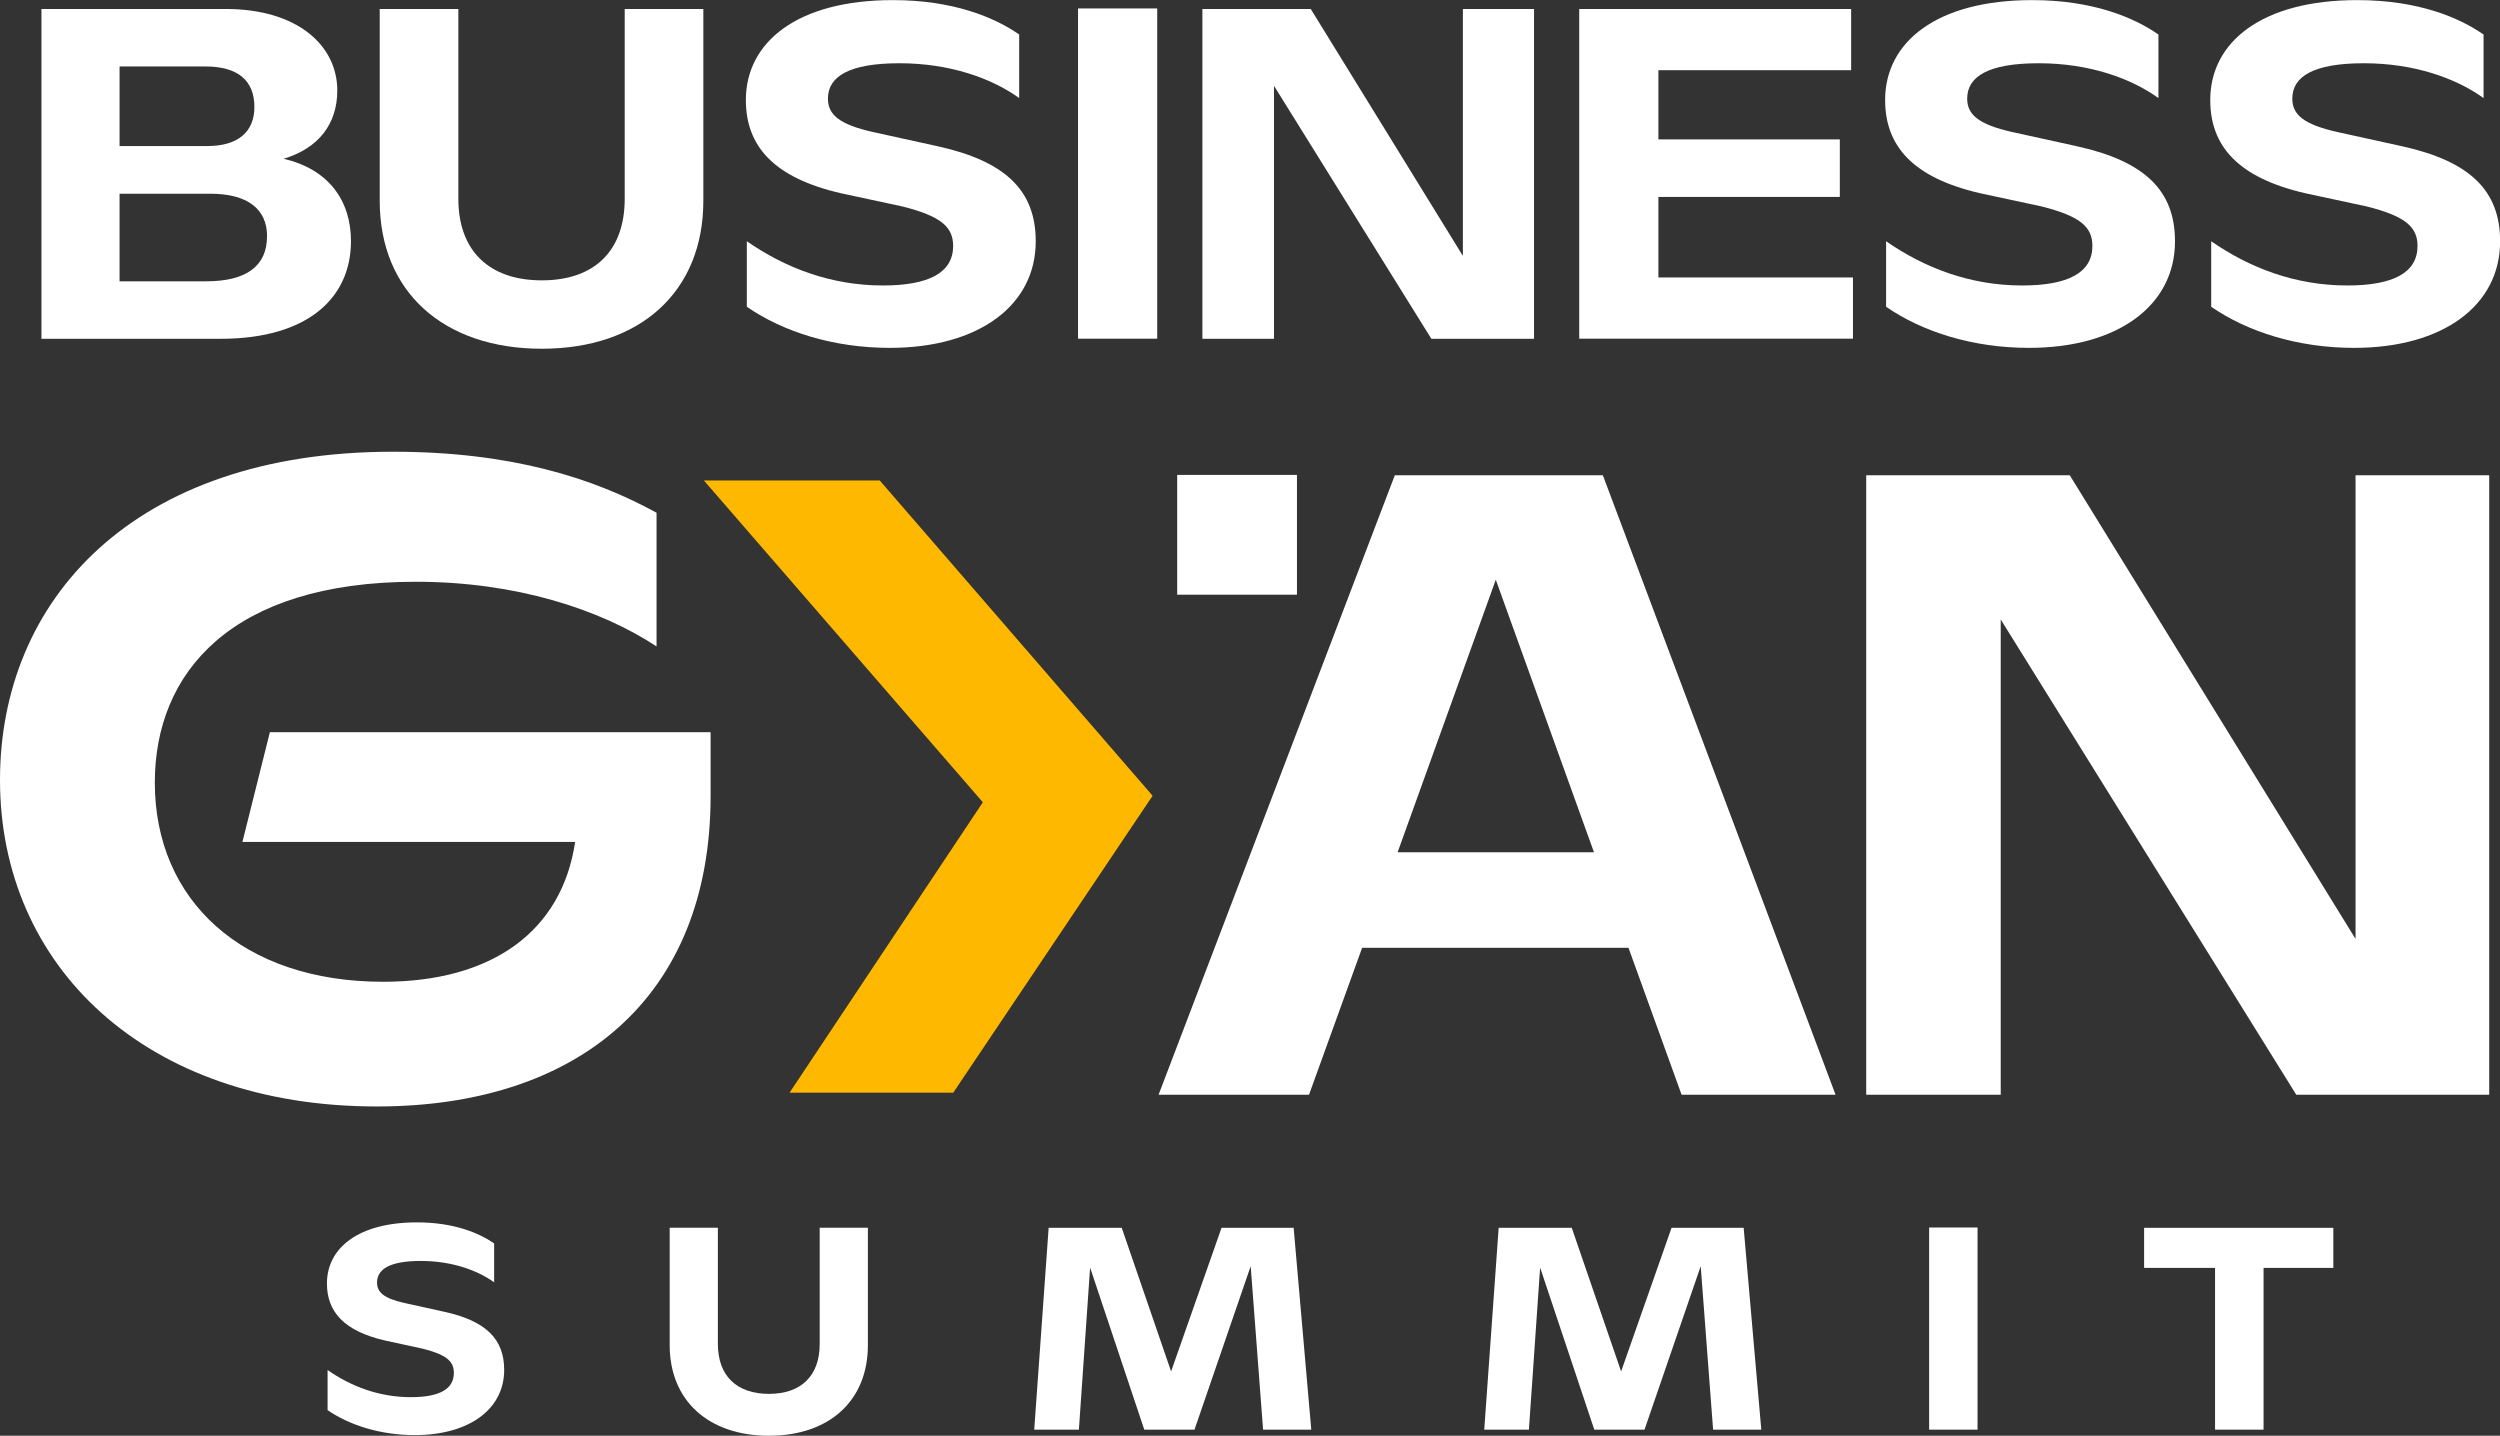
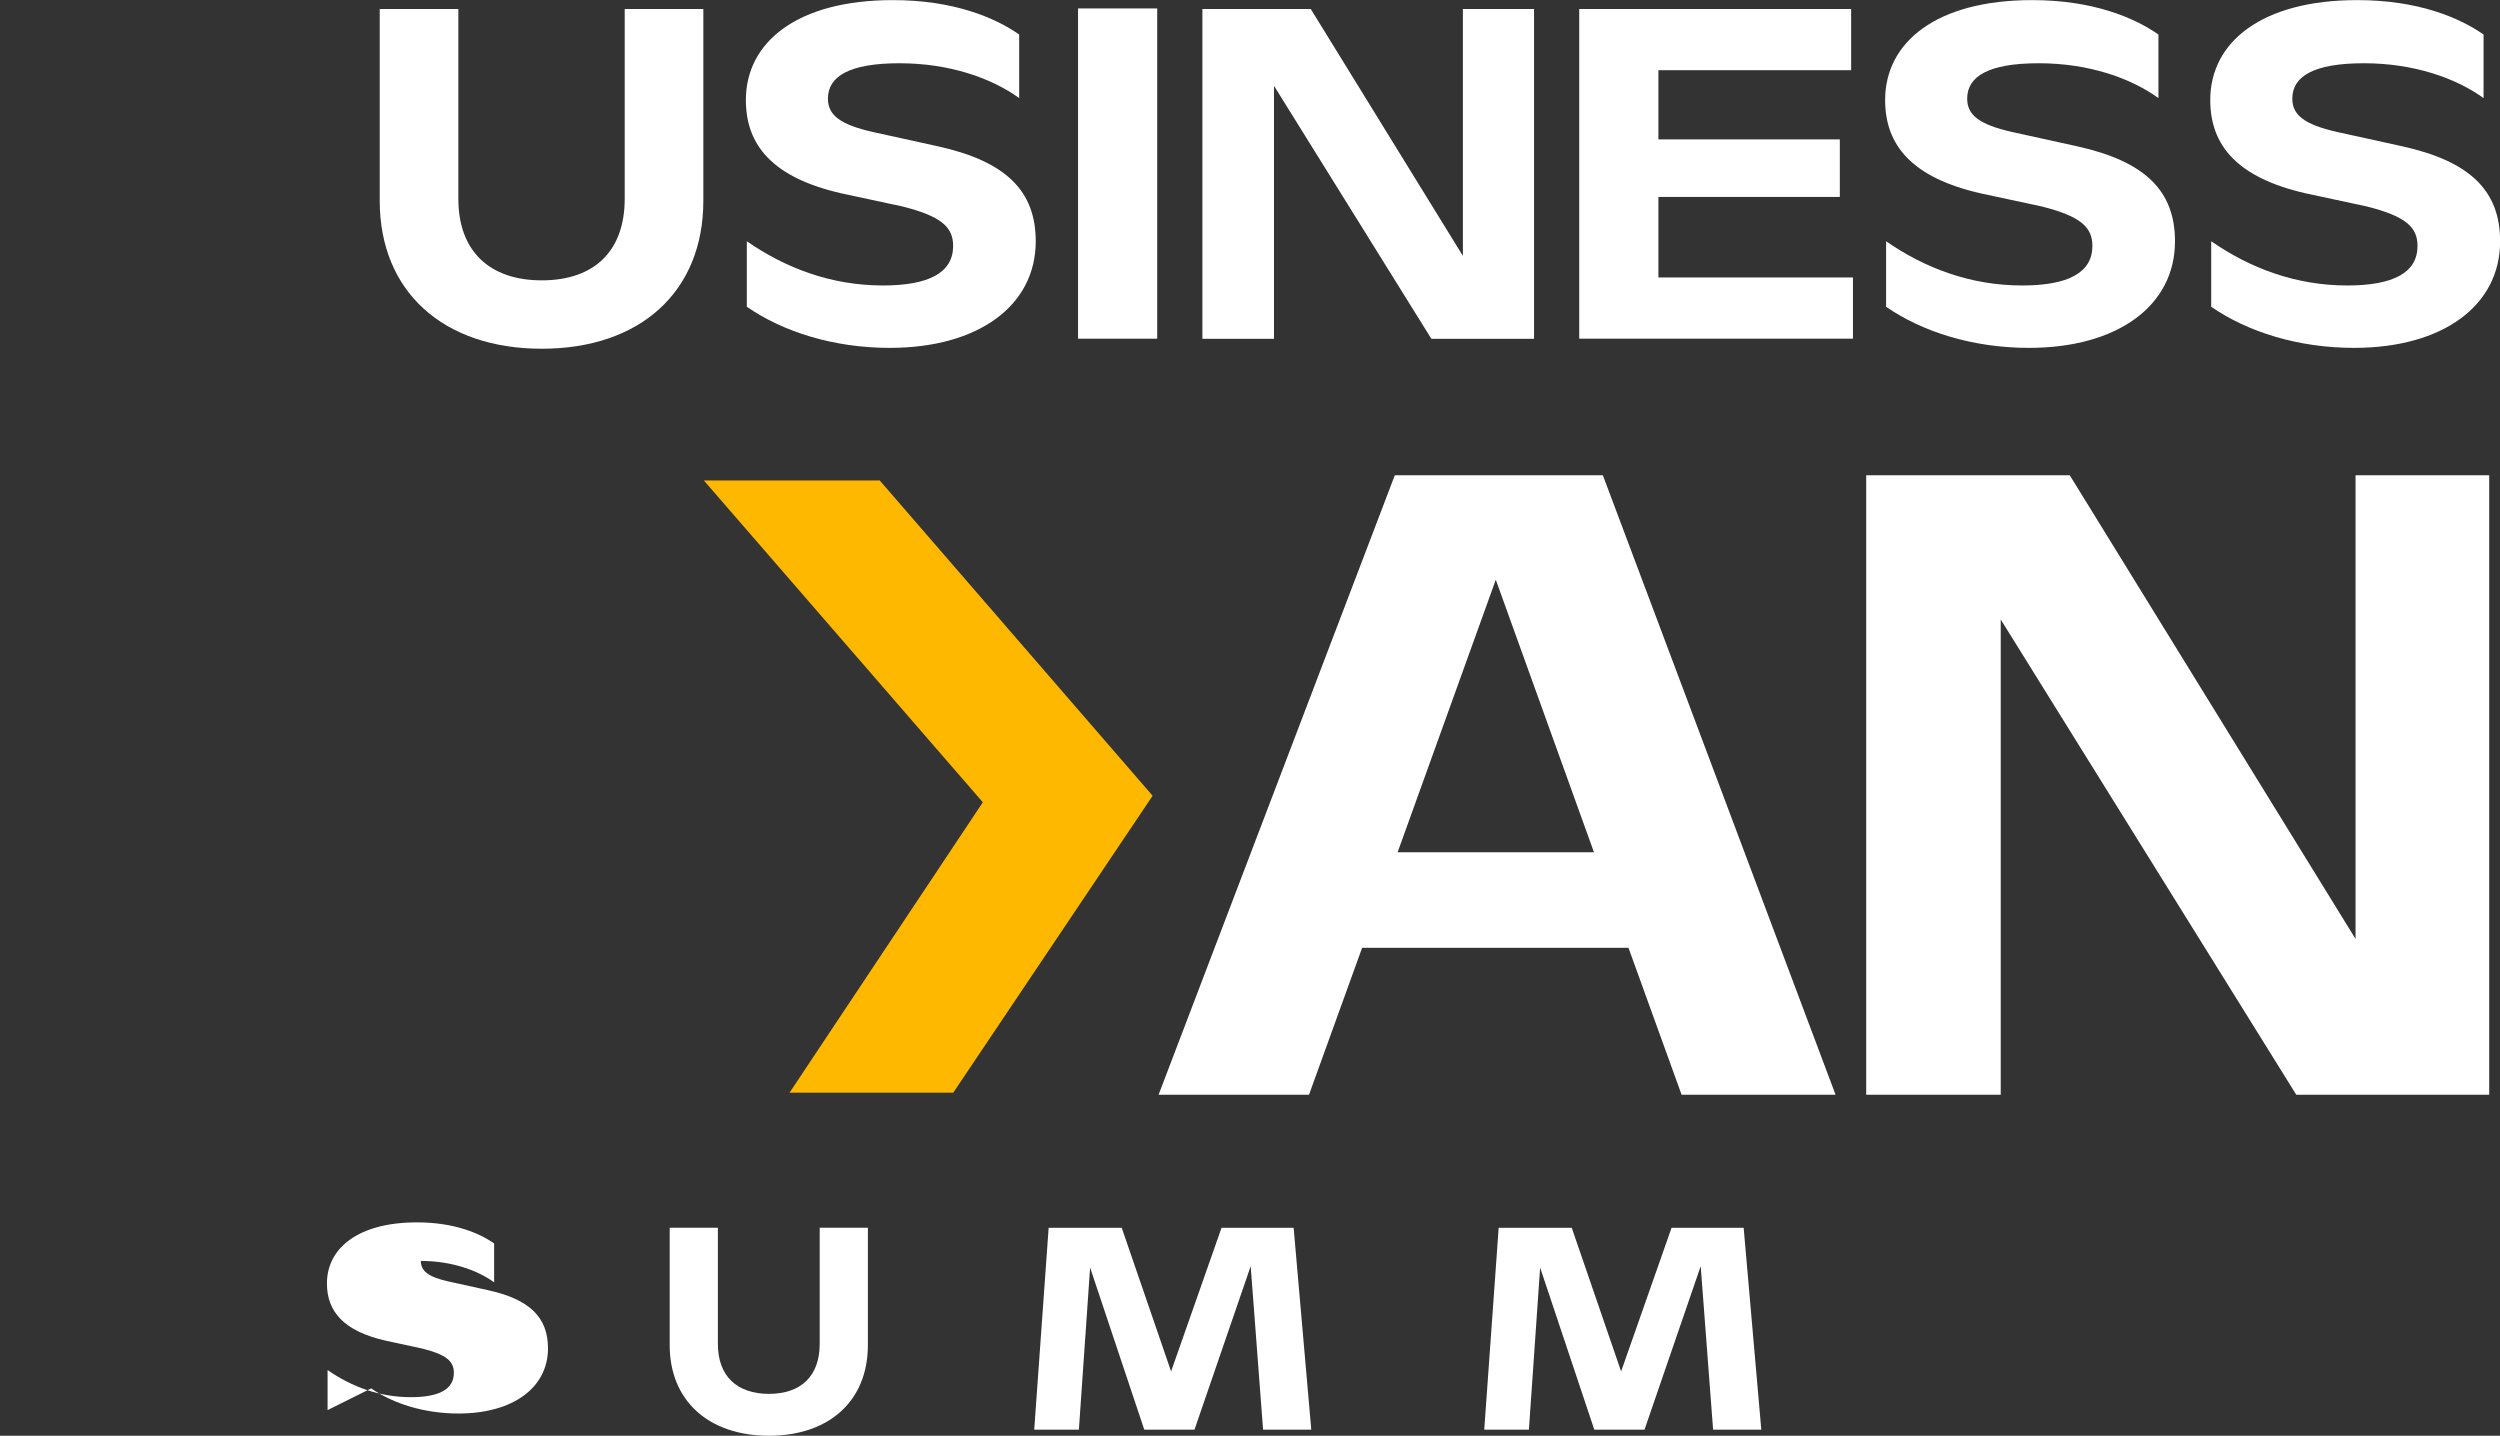
<svg xmlns="http://www.w3.org/2000/svg" id="Layer_2" data-name="Layer 2" viewBox="0 0 233.99 134.38">
  <rect x="0" y="0" width="233.99" height="134.38" fill="#333333" stroke="none" />
  <defs>
    <style>
      .cls-1 {
        fill: #fff;
      }

      .cls-1, .cls-2 {
        stroke-width: 0px;
      }

      .cls-2 {
        fill: #ffb800;
      }
    </style>
  </defs>
  <g id="Layer_1-2" data-name="Layer 1">
    <g>
      <g>
-         <path class="cls-1" d="M3.88.84h17.24c6.75,0,10.45,3.44,10.45,7.63,0,3.13-1.76,5.42-5.03,6.39,4.19.97,6.31,3.88,6.31,7.72,0,5.2-3.92,9.13-12.21,9.13H3.88V.84ZM19.4,13.67c2.87,0,4.41-1.32,4.41-3.66,0-2.47-1.54-3.79-4.59-3.79h-8.03v7.45h8.2ZM25,22.14c0-2.6-1.85-4.01-5.34-4.01h-8.47v8.2h8.11c3.79,0,5.69-1.46,5.69-4.19Z" />
        <path class="cls-1" d="M35.54,18.79V.84h7.36v17.77c0,4.89,2.91,7.63,7.81,7.63s7.76-2.73,7.76-7.63V.84h7.36v17.95c0,8.51-5.91,13.85-15.12,13.85s-15.17-5.34-15.17-13.85Z" />
        <path class="cls-1" d="M69.9,28.71v-6.13c3.62,2.51,7.89,4.14,12.74,4.14,4.28,0,6.57-1.19,6.57-3.7,0-1.76-1.1-2.78-4.76-3.7l-5.73-1.23c-6.35-1.46-8.91-4.45-8.91-8.73,0-5.42,4.81-9.35,13.76-9.35,5.69,0,9.53,1.63,11.82,3.22v5.95c-2.56-1.85-6.48-3.26-11.2-3.26s-6.7,1.24-6.7,3.31c0,1.5,1.06,2.42,4.23,3.13l6,1.32c6.44,1.41,9.22,4.19,9.22,8.91,0,6-5.34,9.97-13.67,9.97-5.25,0-9.97-1.5-13.36-3.84Z" />
        <path class="cls-1" d="M100.9.79h7.41v30.91h-7.41V.79Z" />
        <path class="cls-1" d="M112.54.84h10.14l14.24,23.11V.84h6.66v30.87h-9.61l-14.73-23.68v23.68h-6.7V.84Z" />
        <path class="cls-1" d="M147.82.84h25.44v5.73h-18.04v6.48h16.98v5.38h-16.98v7.54h18.21v5.73h-25.62V.84Z" />
        <path class="cls-1" d="M176.53,28.71v-6.13c3.62,2.51,7.89,4.14,12.74,4.14,4.28,0,6.57-1.19,6.57-3.7,0-1.76-1.1-2.78-4.76-3.7l-5.73-1.23c-6.35-1.46-8.91-4.45-8.91-8.73,0-5.42,4.81-9.35,13.76-9.35,5.69,0,9.53,1.63,11.82,3.22v5.95c-2.56-1.85-6.48-3.26-11.2-3.26s-6.7,1.24-6.7,3.31c0,1.5,1.06,2.42,4.23,3.13l6,1.32c6.44,1.41,9.22,4.19,9.22,8.91,0,6-5.34,9.97-13.67,9.97-5.25,0-9.97-1.5-13.36-3.84Z" />
        <path class="cls-1" d="M206.96,28.71v-6.13c3.62,2.51,7.89,4.14,12.74,4.14,4.28,0,6.57-1.19,6.57-3.7,0-1.76-1.1-2.78-4.76-3.7l-5.73-1.23c-6.35-1.46-8.91-4.45-8.91-8.73,0-5.42,4.81-9.35,13.76-9.35,5.69,0,9.53,1.63,11.82,3.22v5.95c-2.56-1.85-6.48-3.26-11.2-3.26s-6.7,1.24-6.7,3.31c0,1.5,1.06,2.42,4.23,3.13l6,1.32c6.44,1.41,9.22,4.19,9.22,8.91,0,6-5.34,9.97-13.67,9.97-5.25,0-9.97-1.5-13.36-3.84Z" />
      </g>
-       <path class="cls-1" d="M0,73.01c0-16.81,12.42-30.73,36.77-30.73,11.1,0,18.8,2.48,24.68,5.71v12.51c-5.3-3.48-13.17-6.05-22.53-6.05-17.31,0-24.43,8.53-24.43,18.8,0,11.02,8.2,18.64,21.37,18.64,10.19,0,16.73-4.72,17.97-13.09h-31.14l2.57-10.27h41.25v5.96c0,18.97-12.51,29.07-31.23,29.07C13.58,103.57,0,90.41,0,73.01Z" />
      <path class="cls-1" d="M130.56,44.48h19.46l21.78,57.98h-14.41l-4.97-13.75h-24.93l-4.97,13.75h-14.08l22.11-57.98ZM149.19,79.77l-9.19-25.51-9.19,25.51h18.39Z" />
      <path class="cls-1" d="M174.67,44.48h19.05l26.75,43.4v-43.4h12.51v57.98h-18.06l-27.66-44.48v44.48h-12.59v-57.98Z" />
      <polygon class="cls-2" points="82.34 44.97 65.88 44.97 91.99 75.09 73.9 102.27 89.22 102.27 107.88 74.48 82.34 44.97" />
-       <rect class="cls-1" x="110.18" y="44.45" width="11.21" height="11.21" />
      <g>
-         <path class="cls-1" d="M30.66,131.98v-3.75c2.21,1.54,4.83,2.54,7.8,2.54,2.62,0,4.02-.73,4.02-2.27,0-1.08-.67-1.7-2.92-2.27l-3.51-.76c-3.89-.89-5.45-2.73-5.45-5.34,0-3.32,2.94-5.72,8.42-5.72,3.48,0,5.83,1,7.23,1.97v3.64c-1.57-1.13-3.97-2-6.86-2s-4.1.76-4.1,2.02c0,.92.65,1.49,2.59,1.92l3.67.81c3.94.86,5.64,2.56,5.64,5.45,0,3.67-3.27,6.1-8.37,6.1-3.21,0-6.1-.92-8.18-2.35Z" />
+         <path class="cls-1" d="M30.66,131.98v-3.75c2.21,1.54,4.83,2.54,7.8,2.54,2.62,0,4.02-.73,4.02-2.27,0-1.08-.67-1.7-2.92-2.27l-3.51-.76c-3.89-.89-5.45-2.73-5.45-5.34,0-3.32,2.94-5.72,8.42-5.72,3.48,0,5.83,1,7.23,1.97v3.64c-1.57-1.13-3.97-2-6.86-2c0,.92.65,1.49,2.59,1.92l3.67.81c3.94.86,5.64,2.56,5.64,5.45,0,3.67-3.27,6.1-8.37,6.1-3.21,0-6.1-.92-8.18-2.35Z" />
        <path class="cls-1" d="M62.68,125.9v-10.99h4.51v10.88c0,3,1.78,4.67,4.78,4.67s4.75-1.67,4.75-4.67v-10.88h4.51v10.99c0,5.21-3.62,8.48-9.26,8.48s-9.29-3.27-9.29-8.48Z" />
        <path class="cls-1" d="M98.13,114.92h6.86l4.62,13.44,4.72-13.44h6.75l1.65,18.89h-4.51l-1.16-15.3-5.26,15.3h-4.7l-5.07-15.17-1.05,15.17h-4.18l1.35-18.89Z" />
        <path class="cls-1" d="M140.25,114.92h6.86l4.62,13.44,4.72-13.44h6.75l1.65,18.89h-4.51l-1.16-15.3-5.26,15.3h-4.7l-5.07-15.17-1.05,15.17h-4.18l1.35-18.89Z" />
-         <path class="cls-1" d="M180.56,114.89h4.53v18.92h-4.53v-18.92Z" />
-         <path class="cls-1" d="M207.32,118.67h-6.64v-3.75h17.71v3.75h-6.53v15.14h-4.54v-15.14Z" />
      </g>
    </g>
  </g>
</svg>